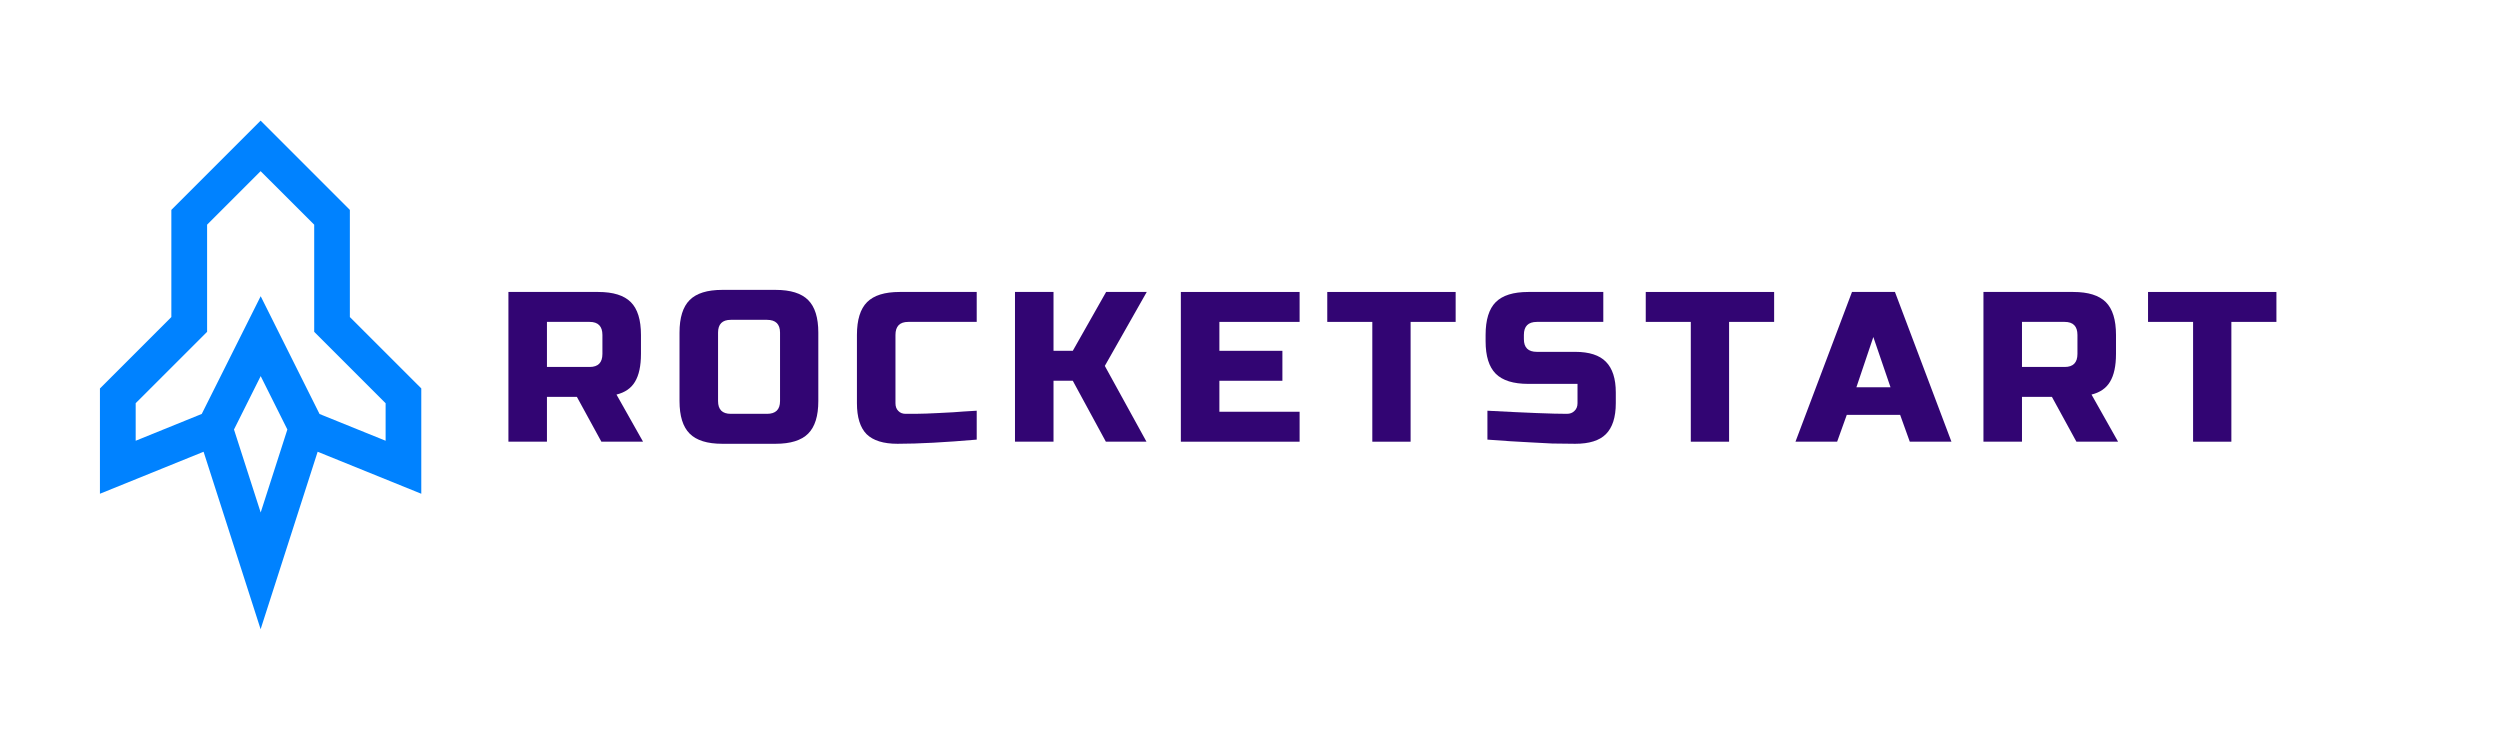
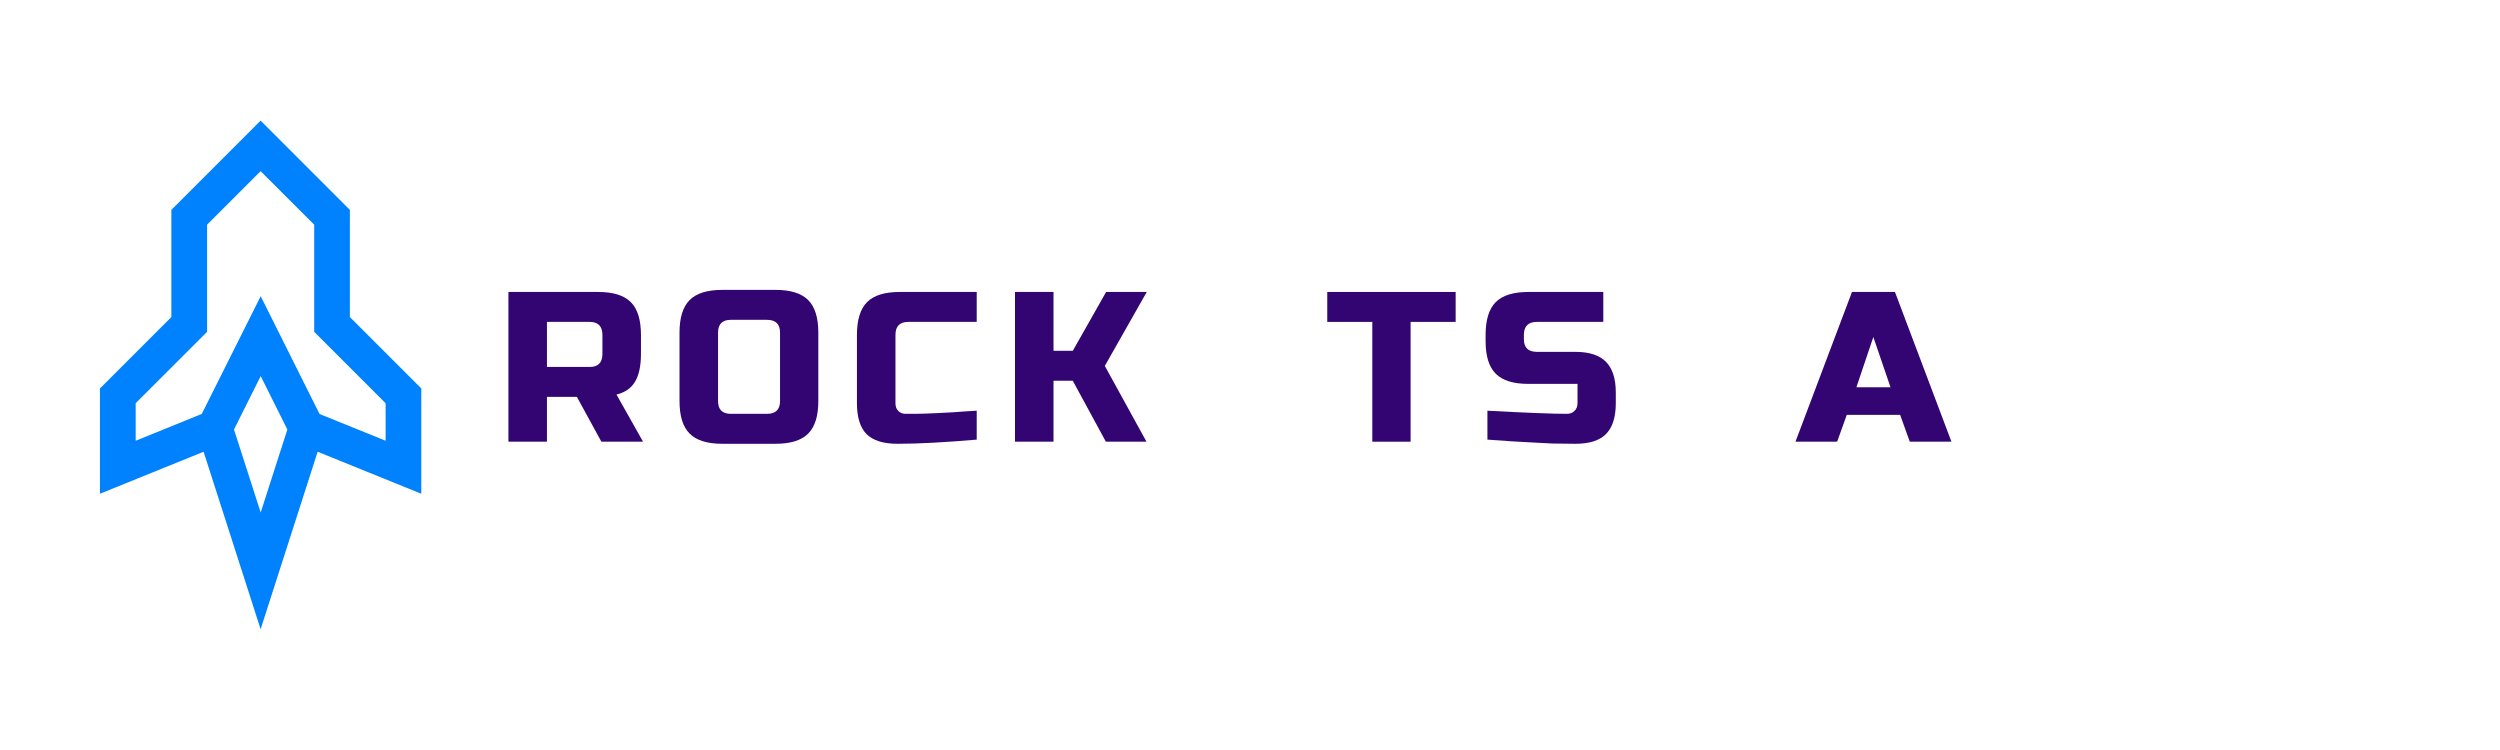
<svg xmlns="http://www.w3.org/2000/svg" width="200" zoomAndPan="magnify" viewBox="0 0 150 45" height="60" preserveAspectRatio="xMidYMid meet" version="1.0">
  <defs>
    <g />
    <clipPath id="5e58335618">
-       <path d="M 5.988 7.238 L 25.488 7.238 L 25.488 37.988 L 5.988 37.988 Z M 5.988 7.238 " clip-rule="nonzero" />
+       <path d="M 5.988 7.238 L 25.488 7.238 L 25.488 37.988 L 5.988 37.988 M 5.988 7.238 " clip-rule="nonzero" />
    </clipPath>
  </defs>
  <g clip-path="url(#5e58335618)">
    <path fill="#0082ff" d="M 25.281 23.309 L 20.992 19.023 L 20.992 12.594 L 15.637 7.238 L 10.281 12.594 L 10.281 19.023 L 5.996 23.309 L 5.996 29.625 L 12.215 27.105 L 15.637 37.754 L 19.059 27.105 L 25.277 29.625 L 25.277 23.309 Z M 15.641 30.75 L 14.039 25.77 L 15.641 22.566 L 17.242 25.77 Z M 23.137 26.445 L 19.172 24.84 L 15.641 17.773 L 12.105 24.836 L 8.141 26.445 L 8.141 24.191 L 12.426 19.91 L 12.426 13.48 L 15.637 10.27 L 18.852 13.48 L 18.852 19.91 L 23.137 24.195 Z M 23.137 26.445 " fill-opacity="1" fill-rule="nonzero" />
  </g>
  <g fill="#320573" fill-opacity="1">
    <g transform="translate(29.739, 26.502)">
      <g>
        <path d="M 0.766 -8.984 L 6.156 -8.984 C 7.051 -8.984 7.703 -8.781 8.109 -8.375 C 8.516 -7.969 8.719 -7.312 8.719 -6.406 L 8.719 -5.266 C 8.719 -4.547 8.598 -3.988 8.359 -3.594 C 8.129 -3.207 7.758 -2.953 7.25 -2.828 L 8.844 0 L 6.344 0 L 4.875 -2.688 L 3.078 -2.688 L 3.078 0 L 0.766 0 Z M 6.406 -6.406 C 6.406 -6.926 6.148 -7.188 5.641 -7.188 L 3.078 -7.188 L 3.078 -4.484 L 5.641 -4.484 C 6.148 -4.484 6.406 -4.742 6.406 -5.266 Z M 6.406 -6.406 " />
      </g>
    </g>
  </g>
  <g fill="#320573" fill-opacity="1">
    <g transform="translate(40.255, 26.502)">
      <g>
        <path d="M 6.547 -6.547 C 6.547 -7.055 6.285 -7.312 5.766 -7.312 L 3.594 -7.312 C 3.082 -7.312 2.828 -7.055 2.828 -6.547 L 2.828 -2.438 C 2.828 -1.926 3.082 -1.672 3.594 -1.672 L 5.766 -1.672 C 6.285 -1.672 6.547 -1.926 6.547 -2.438 Z M 8.844 -2.438 C 8.844 -1.539 8.641 -0.891 8.234 -0.484 C 7.828 -0.078 7.176 0.125 6.281 0.125 L 3.078 0.125 C 2.18 0.125 1.531 -0.078 1.125 -0.484 C 0.719 -0.891 0.516 -1.539 0.516 -2.438 L 0.516 -6.547 C 0.516 -7.441 0.719 -8.094 1.125 -8.5 C 1.531 -8.906 2.18 -9.109 3.078 -9.109 L 6.281 -9.109 C 7.176 -9.109 7.828 -8.906 8.234 -8.5 C 8.641 -8.094 8.844 -7.441 8.844 -6.547 Z M 8.844 -2.438 " />
      </g>
    </g>
  </g>
  <g fill="#320573" fill-opacity="1">
    <g transform="translate(50.9, 26.502)">
      <g>
        <path d="M 7.703 -0.125 C 5.797 0.039 4.211 0.125 2.953 0.125 C 2.109 0.125 1.488 -0.066 1.094 -0.453 C 0.707 -0.848 0.516 -1.469 0.516 -2.312 L 0.516 -6.406 C 0.516 -7.312 0.719 -7.969 1.125 -8.375 C 1.531 -8.781 2.18 -8.984 3.078 -8.984 L 7.703 -8.984 L 7.703 -7.188 L 3.594 -7.188 C 3.082 -7.188 2.828 -6.926 2.828 -6.406 L 2.828 -2.312 C 2.828 -2.113 2.883 -1.957 3 -1.844 C 3.113 -1.727 3.258 -1.672 3.438 -1.672 C 3.613 -1.672 3.805 -1.672 4.016 -1.672 C 4.234 -1.68 4.457 -1.688 4.688 -1.688 C 4.926 -1.695 5.16 -1.707 5.391 -1.719 C 5.629 -1.727 5.93 -1.742 6.297 -1.766 C 6.672 -1.797 7.141 -1.828 7.703 -1.859 Z M 7.703 -0.125 " />
      </g>
    </g>
  </g>
  <g fill="#320573" fill-opacity="1">
    <g transform="translate(60.133, 26.502)">
      <g>
        <path d="M 3.078 0 L 0.766 0 L 0.766 -8.984 L 3.078 -8.984 L 3.078 -5.453 L 4.234 -5.453 L 6.234 -8.984 L 8.672 -8.984 L 6.156 -4.547 L 8.656 0 L 6.219 0 L 4.234 -3.656 L 3.078 -3.656 Z M 3.078 0 " />
      </g>
    </g>
  </g>
  <g fill="#320573" fill-opacity="1">
    <g transform="translate(70.085, 26.502)">
      <g>
-         <path d="M 7.891 0 L 0.766 0 L 0.766 -8.984 L 7.891 -8.984 L 7.891 -7.188 L 3.078 -7.188 L 3.078 -5.453 L 6.859 -5.453 L 6.859 -3.656 L 3.078 -3.656 L 3.078 -1.797 L 7.891 -1.797 Z M 7.891 0 " />
-       </g>
+         </g>
    </g>
  </g>
  <g fill="#320573" fill-opacity="1">
    <g transform="translate(79.511, 26.502)">
      <g>
        <path d="M 5.125 0 L 2.828 0 L 2.828 -7.188 L 0.125 -7.188 L 0.125 -8.984 L 7.828 -8.984 L 7.828 -7.188 L 5.125 -7.188 Z M 5.125 0 " />
      </g>
    </g>
  </g>
  <g fill="#320573" fill-opacity="1">
    <g transform="translate(88.745, 26.502)">
      <g>
        <path d="M 0.5 -1.859 C 2.844 -1.734 4.43 -1.672 5.266 -1.672 C 5.453 -1.672 5.602 -1.727 5.719 -1.844 C 5.844 -1.957 5.906 -2.113 5.906 -2.312 L 5.906 -3.469 L 2.953 -3.469 C 2.055 -3.469 1.406 -3.672 1 -4.078 C 0.594 -4.484 0.391 -5.133 0.391 -6.031 L 0.391 -6.406 C 0.391 -7.312 0.594 -7.969 1 -8.375 C 1.406 -8.781 2.055 -8.984 2.953 -8.984 L 7.453 -8.984 L 7.453 -7.188 L 3.469 -7.188 C 2.945 -7.188 2.688 -6.926 2.688 -6.406 L 2.688 -6.156 C 2.688 -5.645 2.945 -5.391 3.469 -5.391 L 5.766 -5.391 C 6.609 -5.391 7.223 -5.191 7.609 -4.797 C 8.004 -4.398 8.203 -3.785 8.203 -2.953 L 8.203 -2.312 C 8.203 -1.469 8.004 -0.848 7.609 -0.453 C 7.223 -0.066 6.609 0.125 5.766 0.125 C 5.336 0.125 4.879 0.117 4.391 0.109 L 3.203 0.047 C 2.336 0.004 1.438 -0.051 0.5 -0.125 Z M 0.5 -1.859 " />
      </g>
    </g>
  </g>
  <g fill="#320573" fill-opacity="1">
    <g transform="translate(98.62, 26.502)">
      <g>
-         <path d="M 5.125 0 L 2.828 0 L 2.828 -7.188 L 0.125 -7.188 L 0.125 -8.984 L 7.828 -8.984 L 7.828 -7.188 L 5.125 -7.188 Z M 5.125 0 " />
-       </g>
+         </g>
    </g>
  </g>
  <g fill="#320573" fill-opacity="1">
    <g transform="translate(107.853, 26.502)">
      <g>
        <path d="M 2.375 0 L -0.125 0 L 3.266 -8.984 L 5.844 -8.984 L 9.234 0 L 6.734 0 L 6.156 -1.609 L 2.953 -1.609 Z M 3.531 -3.266 L 5.578 -3.266 L 4.547 -6.281 Z M 3.531 -3.266 " />
      </g>
    </g>
  </g>
  <g fill="#320573" fill-opacity="1">
    <g transform="translate(118.241, 26.502)">
      <g>
-         <path d="M 0.766 -8.984 L 6.156 -8.984 C 7.051 -8.984 7.703 -8.781 8.109 -8.375 C 8.516 -7.969 8.719 -7.312 8.719 -6.406 L 8.719 -5.266 C 8.719 -4.547 8.598 -3.988 8.359 -3.594 C 8.129 -3.207 7.758 -2.953 7.25 -2.828 L 8.844 0 L 6.344 0 L 4.875 -2.688 L 3.078 -2.688 L 3.078 0 L 0.766 0 Z M 6.406 -6.406 C 6.406 -6.926 6.148 -7.188 5.641 -7.188 L 3.078 -7.188 L 3.078 -4.484 L 5.641 -4.484 C 6.148 -4.484 6.406 -4.742 6.406 -5.266 Z M 6.406 -6.406 " />
-       </g>
+         </g>
    </g>
  </g>
  <g fill="#320573" fill-opacity="1">
    <g transform="translate(128.757, 26.502)">
      <g>
-         <path d="M 5.125 0 L 2.828 0 L 2.828 -7.188 L 0.125 -7.188 L 0.125 -8.984 L 7.828 -8.984 L 7.828 -7.188 L 5.125 -7.188 Z M 5.125 0 " />
-       </g>
+         </g>
    </g>
  </g>
</svg>